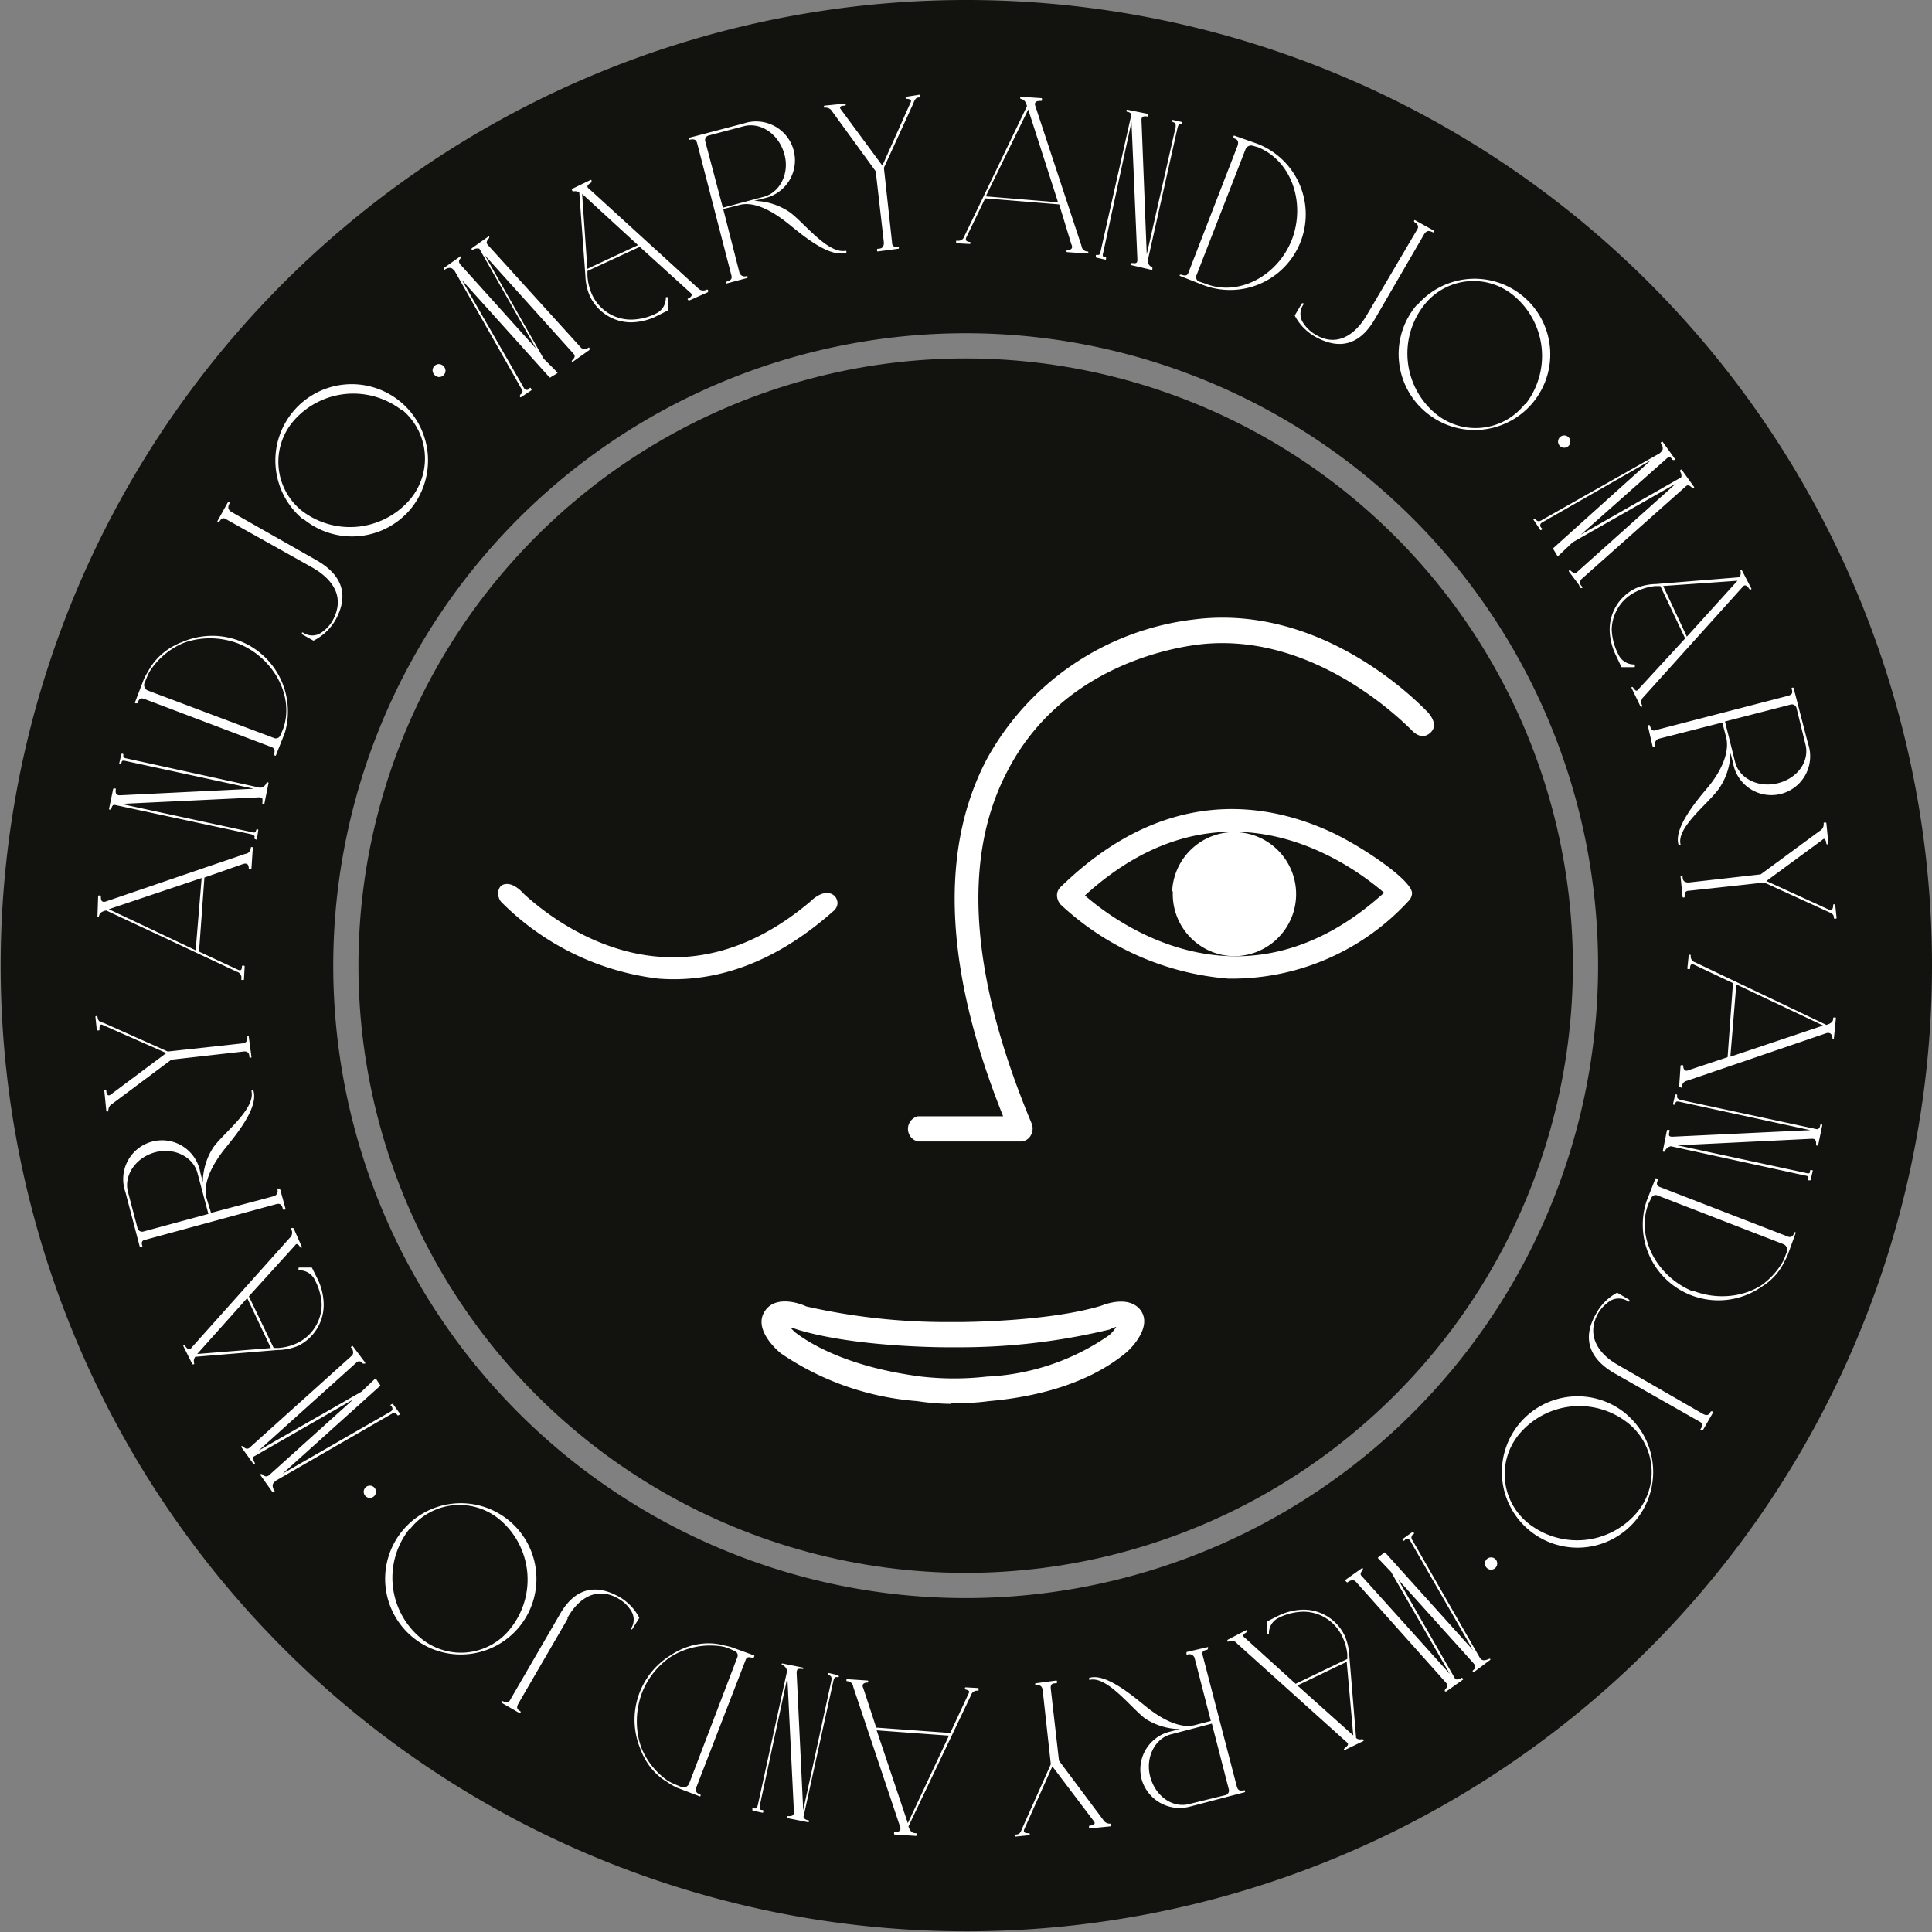
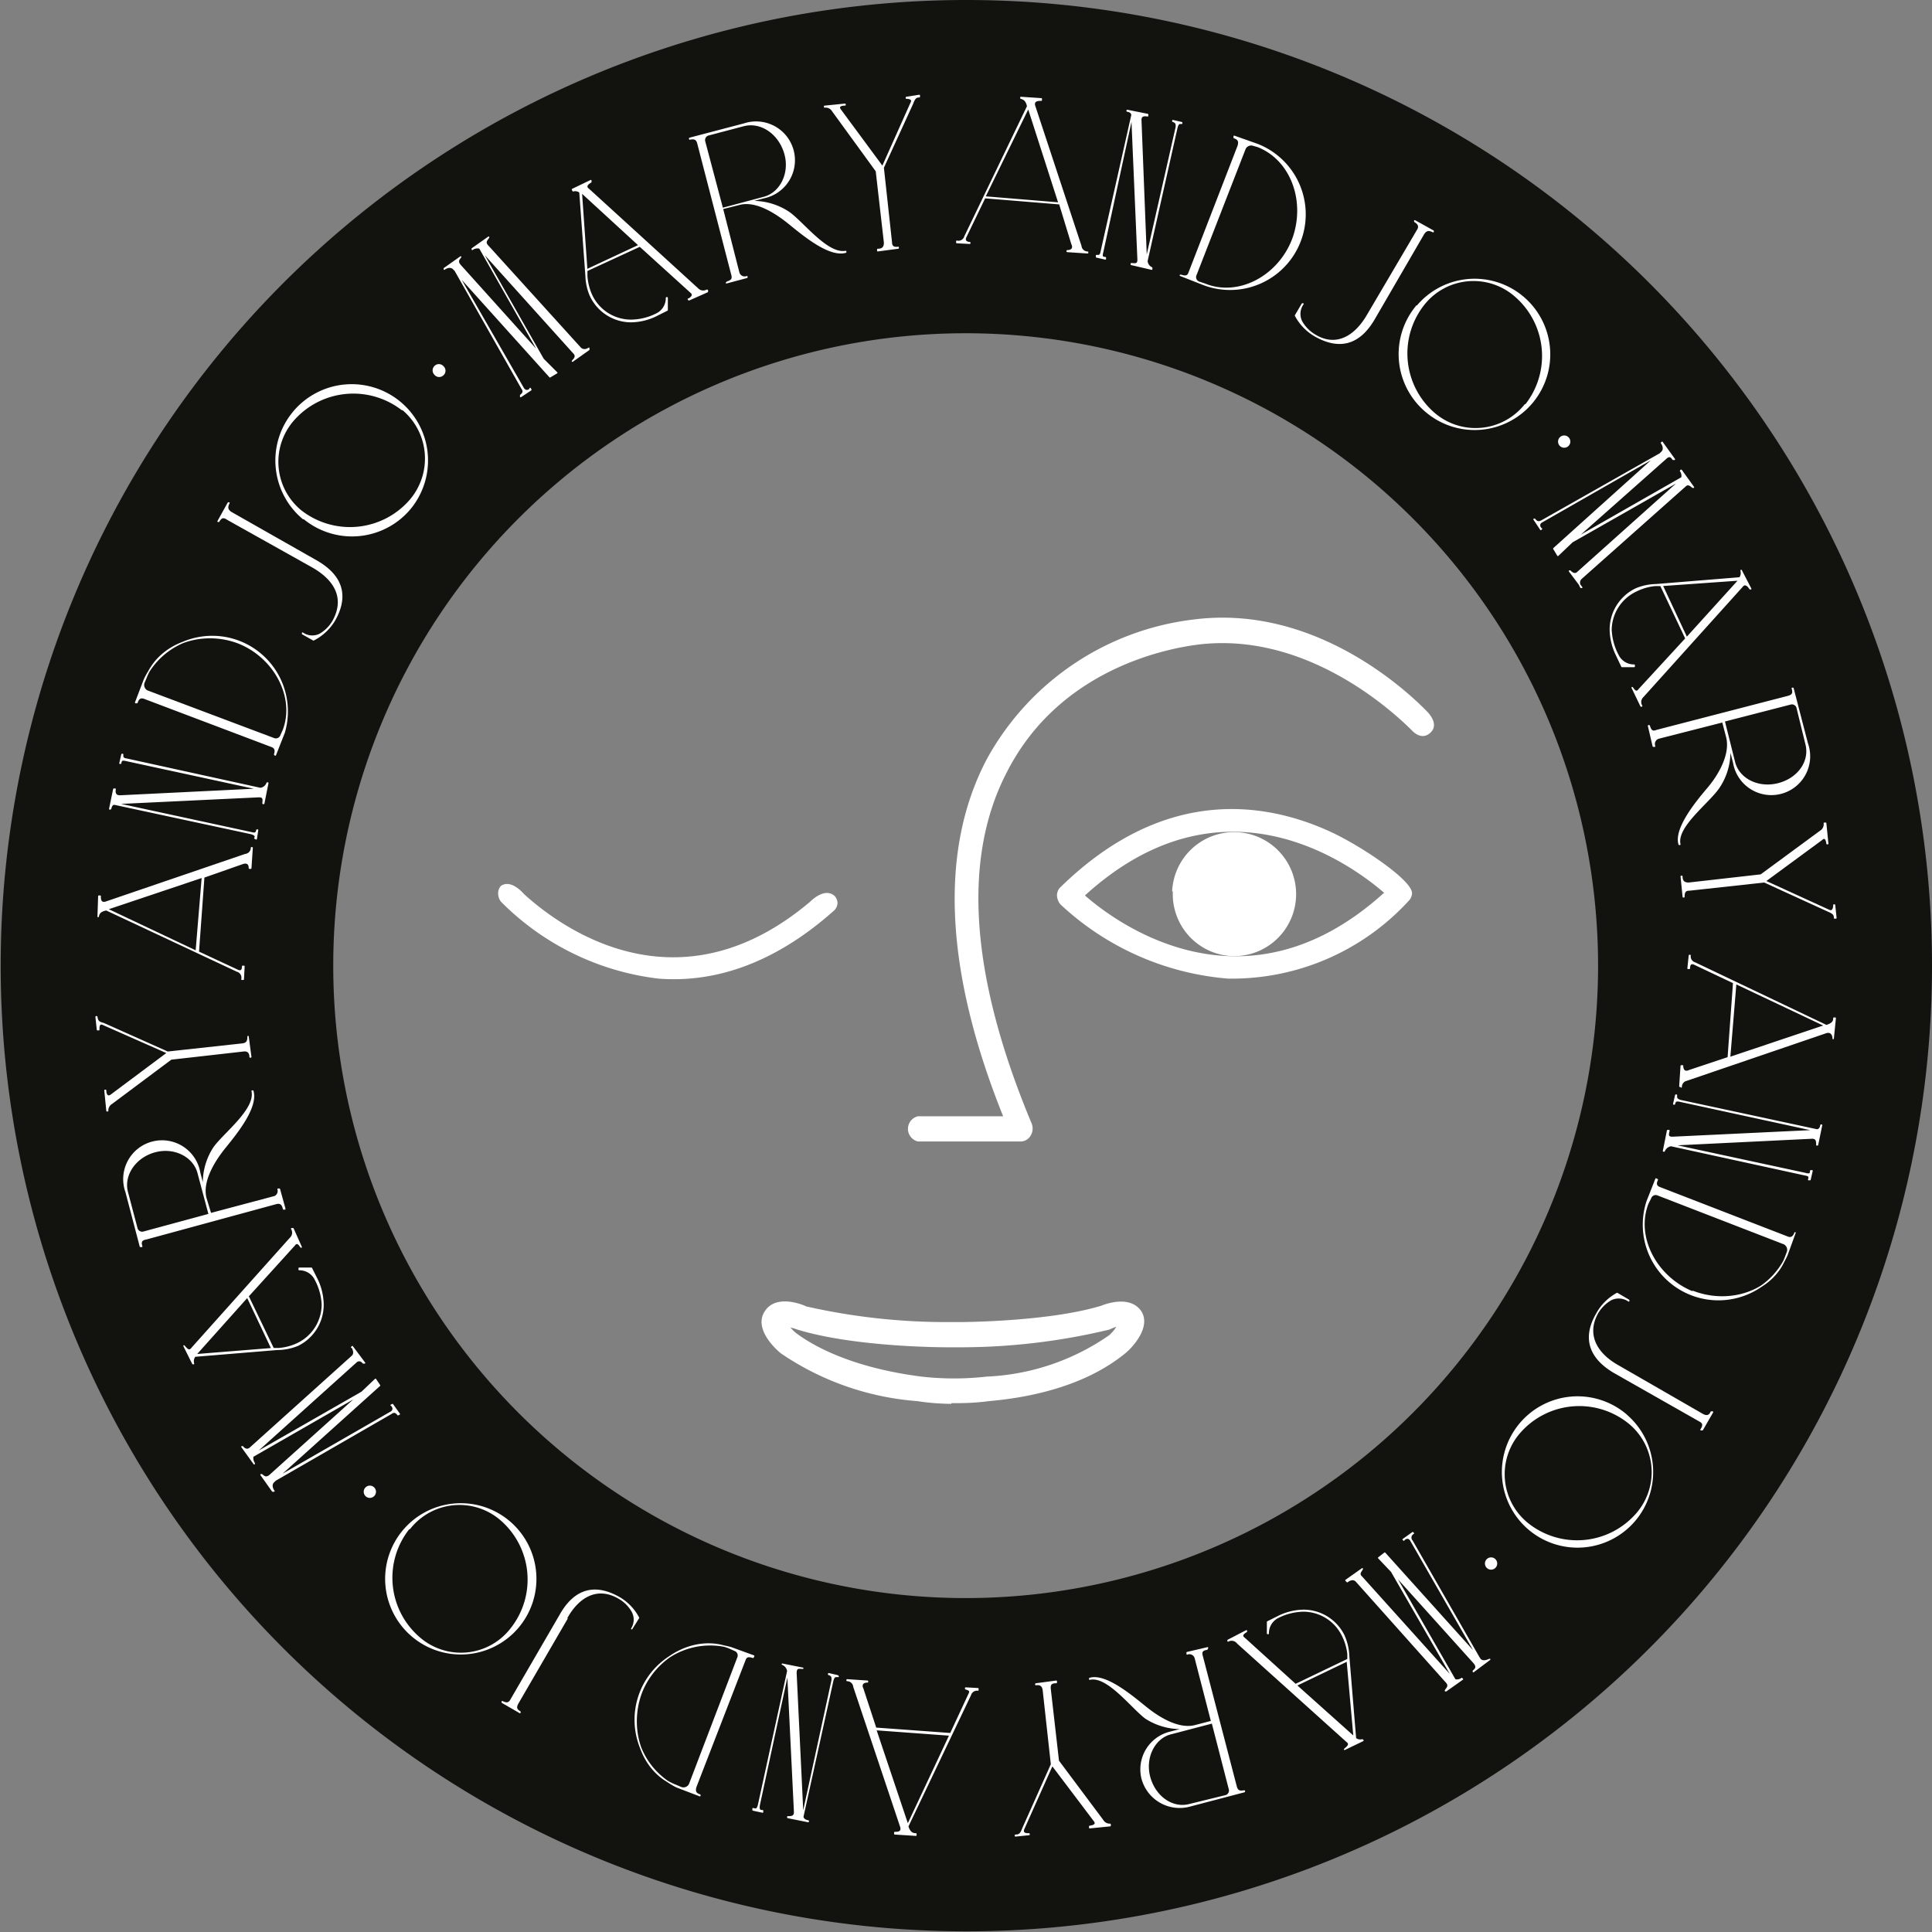
<svg xmlns="http://www.w3.org/2000/svg" id="Calque_1" data-name="Calque 1" viewBox="0 0 283.5 283.5">
  <rect x="0" y="0" width="283.5" height="283.5" fill="#808080" stroke="none" />
  <defs>
    <style>.cls-1{fill:#12120f}.cls-2{fill:#fff}</style>
  </defs>
  <path d="M141.7 0a141.7 141.7 0 1 0 141.8 141.7A141.7 141.7 0 0 0 141.7 0Zm0 234.5a92.8 92.8 0 1 1 92.8-92.8 92.8 92.8 0 0 1-92.8 92.8Z" class="cls-1" />
-   <circle cx="141.7" cy="141.7" r="89.1" class="cls-1" transform="rotate(-45 141.7 141.7)" />
  <path d="M139.6 206a34.7 34.7 0 0 1-5-.4 41 41 0 0 1-20-7c-1-.8-4.1-3.8-2.3-6.3 1.6-2.3 5.2-1 6-.6A92.9 92.9 0 0 0 139 194h1.7c.1 0 13 0 20.9-2.4.5-.2 4.1-1.6 5.8.7 1.7 2.4-1.4 5.6-2.3 6.3-6 4.9-14.2 6.5-20 7-2.2.3-4 .3-5.5.3Zm5.3-2.1Zm-28.9-9.1a5.1 5.1 0 0 0 .8.8c2 1.5 7.5 5 18.4 6.4a42.5 42.5 0 0 0 9.6 0 34 34 0 0 0 18-6.1l.2-.2a5 5 0 0 0 .8-1 6.3 6.3 0 0 0-1 .4 93.6 93.6 0 0 1-22.1 2.6H139c-.5 0-13.5 0-22-2.6a7.3 7.3 0 0 0-1-.3Zm93.4-90.4c-3.5-3.6-16.9-15.7-34.2-13.5a40 40 0 0 0-30.4 20.5c-7 13.3-6.2 31 2.4 52.4h-12.5a1.9 1.9 0 0 0 0 3.7h15.1a1.7 1.7 0 0 0 1.4-.8 2 2 0 0 0 .2-1.8c-9-21.5-10.3-38.9-3.6-51.7 7.7-15 23.3-18 27.9-18.6 15.8-2 28.5 9.6 31.5 12.6 0 0 1.3 1.5 2.6.4 1.6-1.3-.4-3.2-.4-3.2Zm-86.9 27.1c-1.5-1.4-3.6.8-3.6.8-20 16.9-37.5 3-42-1.1-1.8-2-3-1.5-3.4-1.2a1.6 1.6 0 0 0-.4 1 2 2 0 0 0 .4 1.3 39 39 0 0 0 23.1 11.3c7.6.6 16.5-1.7 25.8-10a1.6 1.6 0 0 0 .5-1.1 1.7 1.7 0 0 0-.4-1Zm-47.9-.3Z" class="cls-2" />
  <path d="M155.6 132.7a2.2 2.2 0 0 1-.5-1.3 1.7 1.7 0 0 1 .6-1.3c15-14.6 29.6-12.5 39.2-8.2 4.7 2.1 12.4 7.3 12.3 9.2a1.7 1.7 0 0 1-.5 1.1 35.2 35.2 0 0 1-26.5 11.4 40.8 40.8 0 0 1-24.6-10.9Zm3.6-1.3c4.8 4.2 23.6 18 43.9-.4-5-4.3-23.7-18-43.9.4Zm-2.4.1Z" class="cls-2" />
  <circle cx="181.2" cy="131.2" r="7.1" class="cls-2" />
  <path d="M172 130.8a9.1 9.1 0 1 1 8.8 9.5 9.1 9.1 0 0 1-8.7-9.5Zm4.2.2a5 5 0 1 0 5.2-4.8 5 5 0 0 0-5.2 4.8Z" class="cls-2" />
  <path fill="#fff" stroke="#fff" stroke-linecap="round" stroke-linejoin="round" stroke-width=".2" d="M86.4 51.2v.1L84 53h0c0-.1.8-.6.2-1.2L70.6 36.7l9.1 16 2 2-1 .6-13.5-15L76.8 57c.4.6 1 .2 1 0l.1.2-1.5 1V58c.4-.3.5-.6.2-1l-9.8-17.3-.2-.2c-.5-.6-1.3-.1-1.4 0v-.1l2.4-1.7h0c-.2.3-.6.6-.1 1.2l11.7 13-8.8-15.5a1.3 1.3 0 0 0-1.1.2v-.1l2.4-1.7h0c0 .2-.7.6-.2 1.2l13.6 15c.5.6 1.2.2 1.3.1Zm17.4-8.6v.2l-2.7 1.2-.1-.1c.1 0 1-.5.4-1l-7.5-6.8-7.8 3.6v.8a8.2 8.2 0 0 0 .7 2.8 6.4 6.4 0 0 0 5.8 3.7 8.5 8.5 0 0 0 3.7-.9 2.6 2.6 0 0 0 1.5-2.4h.1v1.8l-1.8.9a8.7 8.7 0 0 1-3.5.8 6.6 6.6 0 0 1-6-3.9 8 8 0 0 1-.6-2.8l-.9-12.3a1.1 1.1 0 0 0-1-.2l-.1-.2 2.7-1.3v.2c-.3.2-1 .6-.3 1.1l16 14.6a1.1 1.1 0 0 0 1.3.2ZM85.3 28.2l.8 11.4 7.7-3.6Zm21.4 13.2c.6-.2.9-.4.7-1.1l-5-19.3c-.2-.7-.6-.7-1.2-.6v-.1l8-2.1a5.6 5.6 0 1 1 2.9 10.8l-2.3.6a9.5 9.5 0 0 1 6 1.6c2.1 1.5 5.6 6.2 8.3 5.7v.1c-2.4.7-6.2-2.5-8.3-4.2s-5-3.5-7.4-2.8l-2.4.6 2.4 9.4a.9.9 0 0 0 1.2.6v.1l-3 .8ZM112 29c2.5-.6 4-3.5 3.2-6.4s-3.4-4.8-6-4.2l-5.3 1.4a.8.8 0 0 0-.5 1l2.6 9.8Zm22.9-15v.2c-.5 0-.7.2-1 1l-4.3 9.4 1.2 11c0 .6.4.8 1 .7v.1l-3 .4v-.2c.7 0 1-.3 1-1l-1.2-10.5-6.4-8.8a1.2 1.2 0 0 0-1.2-.6v-.1l3-.3v.1c-.8 0-1 .3-.7.7l6.2 8.4 4.2-9.4c.4-.7-.6-.7-.7-.7v-.1Zm24.7 23v.1l-3-.2v-.1c.7 0 1-.4.7-1l-1.8-5.9-11-.9-2.8 5.8c-.3.7.4.8.6.8v.1l-1.9-.1v-.2a1 1 0 0 0 1.2-.7l9.2-19.1c-.2-1-.7-1.1-1-1.2v-.1l3 .2v.2c-.4 0-1.2 0-1 .8l6.8 20.6a1 1 0 0 0 1 .9Zm-4.2-7.2-4.5-14-6.4 13.1Zm5.5 7.7c.3 0 .6.1.7-.6l4.5-20c0-.5-.6-.6-.7-.6v-.1l3 .6v.2c-.6-.1-1 0-1 .6l.8 20.5 4.4-19.4c.1-.7-.2-.8-.5-.9v-.1l1.3.3v.1c-.3 0-.5-.1-.7.6l-4.4 19.6a1.2 1.2 0 0 0 .7 1v.2l-3-.7v-.1c.5 0 1 .2 1-.6l-.9-21-4.3 19.9c-.2.7 0 .8.4.8v.2l-1.3-.3Zm12.4 2.9c.6.2 1 .2 1.2-.4l7.2-18.6c.2-.7 0-1-.6-1.2V20l3.4 1.2a11 11 0 0 1-8 20.5l-3.3-1.3Zm16.4-5.3c2-5.4-.1-11.6-5.1-13.6l-.7-.2a1 1 0 0 0-1.2.5l-7.2 18.5a.8.8 0 0 0 .4 1.1l.9.3c4.9 2 10.8-1.1 12.9-6.6Zm11 11.1 7.3-12.4c.4-.6.1-1-.4-1.3v-.1l2.7 1.5v.1c-.6-.3-1-.3-1.4.3l-7.2 12.4c-2.4 4.2-5.5 4.4-8.7 2.6a7.5 7.5 0 0 1-2.9-3l1-1.7h.1a2.5 2.5 0 0 0-.2 2.6 5.4 5.4 0 0 0 2 2c3 1.8 5.8.3 7.7-3Zm7.2-1.2a11 11 0 1 1 1.5 15.5 11 11 0 0 1-1.5-15.6Zm16 14.4a11.6 11.6 0 0 0-1.6-16 9.3 9.3 0 0 0-13.4 1.3 11.6 11.6 0 0 0 1.6 16 9.3 9.3 0 0 0 13.3-1.3Zm5.1 4.8a.8.8 0 1 1 0 1.2.8.8 0 0 1 0-1.2Zm3.1 22h0l-1.8-2.4h.1s.6.7 1.1.2l15.2-13.6-16 9.1-2.1 2-.6-1L243 67l-16.8 9.6c-.6.4-.1 1 0 1l-.1.1-1-1.5h.1c.3.4.6.5 1.1.2l17.3-9.8.2-.2c.6-.5.1-1.3 0-1.4l.1-.1 1.8 2.5h-.2c-.2-.3-.5-.7-1.1-.1L231.2 79l15.6-8.9a1.2 1.2 0 0 0-.2-1l.1-.1 1.8 2.5h-.1c-.1 0-.6-.7-1.1-.2L232 84.9c-.5.5-.1 1.2 0 1.3Zm8.8 17.4h-.1l-1.3-2.7h0c.1 0 .5 1 1 .3l6.9-7.5-3.7-7.8h-.8a8 8 0 0 0-2.8.8 6.4 6.4 0 0 0-3.7 5.7 8.8 8.8 0 0 0 1 3.7 2.6 2.6 0 0 0 2.4 1.5v.2H238l-.9-1.9a8.8 8.8 0 0 1-.8-3.5 6.6 6.6 0 0 1 3.8-6 8 8 0 0 1 2.9-.6l12.3-1a1.2 1.2 0 0 0 .2-1v-.1l1.4 2.7h-.1c-.2-.3-.7-1-1.2-.3l-14.5 16.1a1.1 1.1 0 0 0-.2 1.4Zm14.3-18.5-11.3.8 3.6 7.7ZM242 106.5c.2.6.4 1 1.1.7l19.3-5c.7-.2.8-.5.6-1.2h.1l2.1 8.1a5.6 5.6 0 1 1-10.8 2.8l-.6-2.3a9.4 9.4 0 0 1-1.6 6c-1.5 2.2-6.3 5.7-5.7 8.3h-.1c-.7-2.3 2.5-6.2 4.2-8.2s3.4-5 2.8-7.5l-.6-2.3-9.4 2.4a.9.9 0 0 0-.6 1.2h-.2l-.7-3Zm12.5 5.3c.6 2.5 3.5 4 6.5 3.2s4.7-3.4 4-5.9l-1.3-5.3a.8.8 0 0 0-1-.5l-9.7 2.5Zm14.9 22.9h-.2c0-.5-.2-.7-.9-1l-9.4-4.3-11 1.2c-.7 0-.8.4-.8 1h-.1l-.3-3h.1c0 .7.3 1 1 1l10.6-1.2 8.7-6.4a1.2 1.2 0 0 0 .6-1.2h.2l.3 3h-.1c-.1-.8-.4-1-.8-.6l-8.3 6.1 9.4 4.3c.7.3.7-.7.7-.8h.1Zm-22.7 24.7h-.2l.2-3h.2c0 .7.4 1 1 .7l5.7-1.9.8-11-5.7-2.7c-.8-.4-.8.4-.8.6h-.2l.2-1.9h.1a1 1 0 0 0 .7 1.1l19.3 9.2c1-.3 1.1-.7 1.1-1.1h.2l-.3 3h0c0-.4-.2-1.1-1-.9l-20.5 7a1 1 0 0 0-.8 1Zm7.1-4.2 14-4.7-13.1-6.2Zm-7.8 5.5c0 .3-.1.6.6.8l20 4.3c.5 0 .6-.6.6-.7h.1l-.6 2.9h-.1c0-.5 0-1-.7-1l-20.5 1 19.5 4.2c.7.2.8 0 .8-.4h.2l-.3 1.3h-.2c.1-.3.2-.6-.5-.7l-19.7-4.3a1.3 1.3 0 0 0-1 .8h-.1l.6-3h.2c-.1.5-.3 1 .5 1l21-1-19.8-4.3c-.8-.2-.8.1-.9.4h-.1l.3-1.3Zm-2.8 12.4c-.3.6-.2 1 .4 1.2l18.6 7.2c.6.3 1 0 1.2-.6h0l-1.2 3.3a11 11 0 0 1-20.5-7.9l1.3-3.3Zm5.2 16.4c5.4 2.1 11.7 0 13.6-5l.3-.8a1 1 0 0 0-.5-1.2l-18.6-7.2a.8.8 0 0 0-1 .5l-.4.8c-1.9 4.9 1.2 10.8 6.6 13Zm-11 10.9 12.5 7.2c.6.3 1 .1 1.2-.4h.2l-1.5 2.6h-.2c.4-.6.4-1-.2-1.3l-12.5-7.1c-4.1-2.4-4.4-5.5-2.6-8.6a7.5 7.5 0 0 1 3-3l1.7 1v.1a2.6 2.6 0 0 0-2.6-.2 5.5 5.5 0 0 0-2 2c-1.7 3.1-.2 5.9 3 7.7Zm1.3 7.3A11 11 0 1 1 223 209a11 11 0 0 1 15.6-1.4Zm-14.5 15.9a11.6 11.6 0 0 0 16-1.5 9.3 9.3 0 0 0-1.3-13.4 11.6 11.6 0 0 0-15.9 1.5 9.3 9.3 0 0 0 1.2 13.4Zm-4.8 5.3a.8.8 0 1 1-1.2 0 .8.8 0 0 1 1.2 0Zm-21.8 3.1-.1-.1 2.4-1.7h0c0 .2-.7.7-.1 1.2l13.5 15-9.1-15.8-1.9-2 .9-.7 13.5 15L207 226c-.4-.6-1-.1-1 0l-.1-.1 1.4-1 .1.1a.7.7 0 0 0-.2 1.1l9.8 17.1.2.3c.5.5 1.3 0 1.4 0h0l-2.4 1.8v-.1c.2-.2.7-.5.1-1.2l-11.7-13 8.9 15.5a1.2 1.2 0 0 0 1-.2l.1.1-2.4 1.7h-.1c0-.2.7-.6.2-1.2L199 232c-.5-.5-1.2 0-1.3.1Zm-17.4 8.7h0l2.7-1.4v.1c-.1.1-1 .5-.3 1l7.5 6.8 7.7-3.7v-.8a7.9 7.9 0 0 0-.8-2.7 6.4 6.4 0 0 0-5.8-3.6 8.6 8.6 0 0 0-3.6.9 2.6 2.6 0 0 0-1.5 2.4h-.1V238l1.8-.9a8.6 8.6 0 0 1 3.5-.8 6.6 6.6 0 0 1 5.9 3.7 8.1 8.1 0 0 1 .7 3l1 12.1a1.1 1.1 0 0 0 1 .2l.1.1-2.7 1.3h0c.3-.3 1-.7.3-1.2l-16-14.4a1.1 1.1 0 0 0-1.4-.3Zm18.5 14.2-1-11.2-7.5 3.6ZM177.1 242c-.6.1-.9.3-.7 1l5 19.2c.2.7.6.7 1.2.6v.1l-8 2.1a5.7 5.7 0 0 1-7-4 5.6 5.6 0 0 1 4.1-6.8l2.3-.6a9.5 9.5 0 0 1-5.9-1.5c-2.1-1.6-5.6-6.3-8.2-5.7v-.1c2.3-.7 6.1 2.5 8.2 4.2s5 3.4 7.4 2.7l2.3-.6-2.4-9.3a.9.9 0 0 0-1.2-.6v-.2l3-.7Zm-5.3 12.4c-2.4.6-3.9 3.5-3.1 6.4s3.4 4.7 5.9 4l5.3-1.3a.8.8 0 0 0 .5-1l-2.5-9.7Zm-22.8 15v-.1c.6 0 .8-.2 1.1-1l4.2-9.4-1.2-10.9c-.1-.7-.5-.9-1.1-.8v-.1l3-.4v.2c-.7 0-1 .2-.9 1l1.2 10.5 6.5 8.7a1.2 1.2 0 0 0 1.1.6v.2l-3 .3v-.2c.8-.1 1-.4.7-.8l-6.2-8.2-4.2 9.4c-.3.8.7.7.8.7v.1Zm-24.7-22.8v-.1l3 .2v.1c-.7 0-1 .4-.7 1l1.9 5.8 11 .8 2.7-5.8c.4-.7-.4-.7-.5-.8v-.1l1.8.1v.2a1 1 0 0 0-1.1.7l-9.2 19.3c.3 1 .8 1.1 1.2 1.1v.2l-3.1-.2v-.2c.4 0 1.1 0 .9-.8l-6.9-20.6a1 1 0 0 0-1-.9Zm4.2 7.2 4.7 14 6.2-13.2ZM123 246c-.4 0-.6-.1-.8.6l-4.4 20c.1.5.7.6.8.6v.1l-3-.6v-.1c.5 0 1 0 1-.7l-1-20.5-4.2 19.5c-.1.7.1.8.5.8v.2l-1.4-.3v-.2c.4.1.6.2.8-.5l4.3-19.7a1.3 1.3 0 0 0-.8-1h0l3 .6h0c-.5 0-1-.2-1 .7l1 20.9 4.3-19.8c.1-.7-.2-.8-.5-.9v-.1l1.3.3Zm-12.5-2.8c-.6-.2-1-.2-1.2.4l-7.2 18.6c-.2.7 0 1 .6 1.2v.1l-3.4-1.3a11 11 0 0 1 8-20.4l3.3 1.2Zm-16.4 5.2c-2 5.4.1 11.7 5.1 13.6l.7.3a1 1 0 0 0 1.3-.5l7.1-18.6a.8.8 0 0 0-.4-1l-.9-.4c-4.9-1.9-10.8 1.2-12.9 6.6Zm-10.9-10.9L76 249.9c-.4.7-.2 1 .3 1.3v.1l-2.6-1.5v-.1c.6.3 1 .3 1.3-.3l7.2-12.4c2.3-4.1 5.4-4.4 8.6-2.6a7.4 7.4 0 0 1 2.9 3l-1 1.6h0a2.5 2.5 0 0 0 .1-2.5 5.2 5.2 0 0 0-2-2c-3.1-1.8-5.9-.3-7.7 3Zm-7.2 1.3a11 11 0 1 1-1.5-15.7 11 11 0 0 1 1.5 15.7Zm-16-14.5a11.6 11.6 0 0 0 1.5 16A9.3 9.3 0 0 0 75 239a11.6 11.6 0 0 0-1.5-16 9.3 9.3 0 0 0-13.4 1.3Zm-5.2-4.8a.8.8 0 1 1 0-1.2.8.8 0 0 1 0 1.2Zm-3.2-21.8.1-.1 1.8 2.4h-.2s-.5-.7-1.1-.1l-15 13.5 15.9-9.1 2-1.9.6.9-15 13.5 16.7-9.6c.6-.4.1-1 0-1l.2-.1 1 1.4-.2.1c-.3-.4-.6-.5-1-.2l-17 9.8-.2.2c-.6.5-.1 1.3 0 1.4H40l-1.7-2.4h.1c.3.2.6.6 1.2.1l13-11.7-15.5 8.9a1.3 1.3 0 0 0 .2 1v.1l-1.8-2.5h.1s.5.7 1.1.2l15-13.5c.5-.5 0-1.2 0-1.3Zm-8.8-17.4h.2l1.2 2.7h0c-.1 0-.5-1-1-.3l-6.8 7.5 3.7 7.7h.8a7.8 7.8 0 0 0 2.7-.7 6.4 6.4 0 0 0 3.7-5.8 8.6 8.6 0 0 0-1-3.6 2.6 2.6 0 0 0-2.4-1.5v-.2h1.8l.9 1.8a8.8 8.8 0 0 1 .8 3.5 6.6 6.6 0 0 1-3.7 6 8 8 0 0 1-3 .6l-12.1 1a1.2 1.2 0 0 0-.2 1.1h-.1l-1.3-2.6h0c.3.3.7 1 1.2.3l14.4-16.1a1.1 1.1 0 0 0 .2-1.4Zm-14.1 18.5 11.2-.9-3.6-7.6Zm12.9-21.4c-.1-.6-.4-1-1.1-.8l-19.1 5.2c-.7.1-.8.5-.6 1.1h-.2l-2.1-8a5.6 5.6 0 1 1 10.8-2.8l.6 2.3a9.4 9.4 0 0 1 1.5-6c1.5-2.1 6.2-5.6 5.6-8.3h.1c.7 2.4-2.4 6.2-4.1 8.3s-3.4 5-2.8 7.4l.7 2.3 9.4-2.5a.9.9 0 0 0 .5-1.1h.2l.8 2.9Zm-12.5-5.2c-.6-2.5-3.5-4-6.4-3.2s-4.7 3.5-4 6l1.4 5.3a.8.8 0 0 0 1 .5l9.6-2.6Zm-15-23h.1c.1.6.2.8 1 1l9.4 4.2 11-1.2c.7-.1.8-.5.8-1.1h0l.4 3h-.1c0-.6-.3-1-1-.9l-10.6 1.2-8.7 6.5a1.2 1.2 0 0 0-.6 1.1h-.1l-.3-3h.1c0 .8.4 1 .8.7l8.3-6.2-9.5-4.2c-.7-.3-.6.7-.6.8h-.2Zm22.8-24.8h.1l-.2 3h-.2c0-.7-.4-.9-1-.7l-5.7 2-.8 11 5.8 2.7c.7.3.7-.4.7-.6h.2l-.1 1.9h-.2a1 1 0 0 0-.7-1.2l-19.2-9c-1 .2-1.1.6-1.2 1h0l.1-3h.2c0 .4 0 1.1.8.9l20.5-7a1 1 0 0 0 .9-1Zm-7.2 4.3-14 4.7 13.1 6.2Zm7.7-5.7c.1-.2.2-.5-.6-.7l-20-4.3c-.5 0-.5.6-.6.7h-.1l.6-2.9h.2c-.1.5 0 1 .7 1l20.4-1-19.4-4.2c-.8-.2-.8 0-.9.4h-.1l.3-1.3h.1c0 .3-.1.6.6.7l19.6 4.3a1.2 1.2 0 0 0 1-.8h.1l-.6 3h-.1c0-.5.2-1-.6-1l-21 1 19.9 4.3c.7.2.7-.1.8-.4h.1l-.2 1.3Zm2.9-12.3c.2-.6.1-1-.5-1.2l-18.5-7c-.7-.3-1 0-1.2.6h-.2l1.3-3.4a11 11 0 0 1 20.5 7.8l-1.3 3.3Zm-5.4-16.4c-5.4-2-11.6.2-13.5 5.2l-.3.7a1 1 0 0 0 .5 1.2l18.6 7a.8.8 0 0 0 1-.4l.4-.9c1.8-4.8-1.3-10.7-6.7-12.8Zm11-11.1-12.5-7c-.7-.5-1-.2-1.3.3H32l1.5-2.7h.1c-.3.6-.3 1 .3 1.4l12.5 7.1c4.2 2.4 4.5 5.5 2.7 8.7a7.6 7.6 0 0 1-3.1 2.9l-1.6-.9v-.1a2.5 2.5 0 0 0 2.5.2 5.3 5.3 0 0 0 2-2c1.8-3.3.3-6-3-7.9Zm-1.4-7.1a11.1 11.1 0 1 1 15.7-1.5A11.1 11.1 0 0 1 44.5 76Zm14.5-16a11.7 11.7 0 0 0-16 1.6A9.3 9.3 0 0 0 44.2 75a11.7 11.7 0 0 0 16-1.6A9.4 9.4 0 0 0 59 60Zm4.8-5.2a.8.8 0 0 1 0-1.1.8.8 0 0 1 1.2 0 .8.8 0 0 1 0 1.2.8.8 0 0 1-1.2-.1Z" />
</svg>